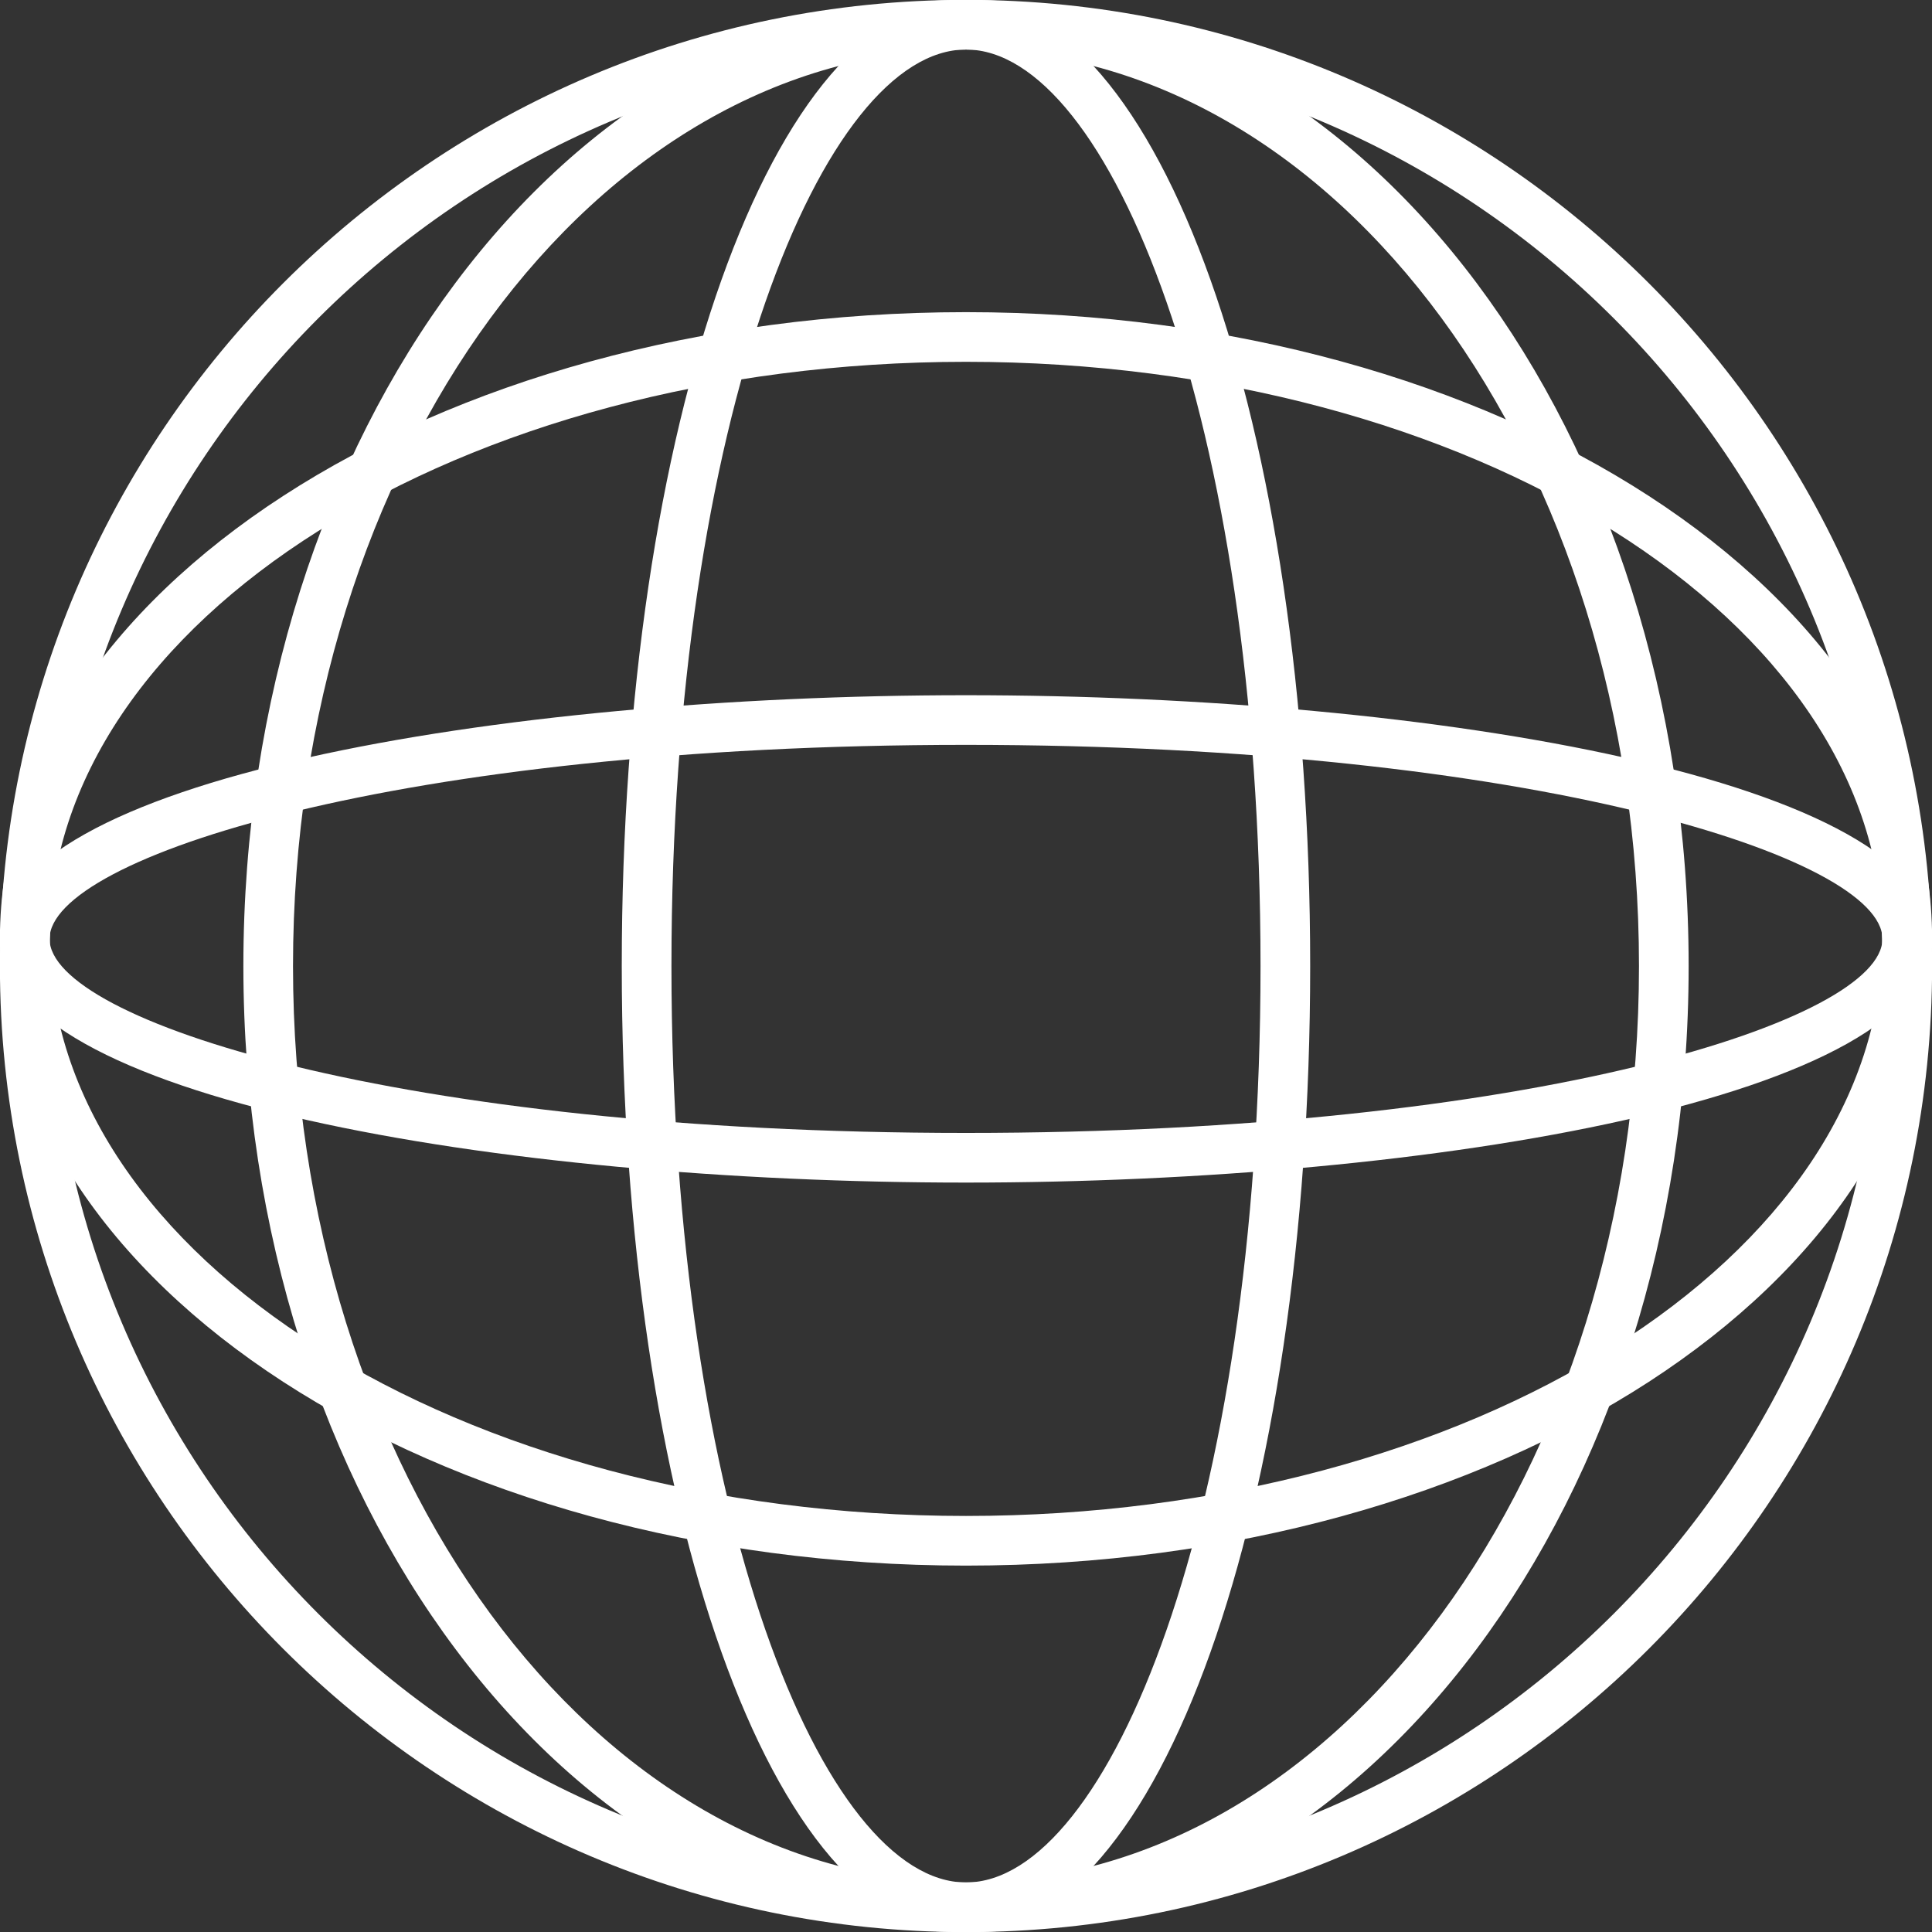
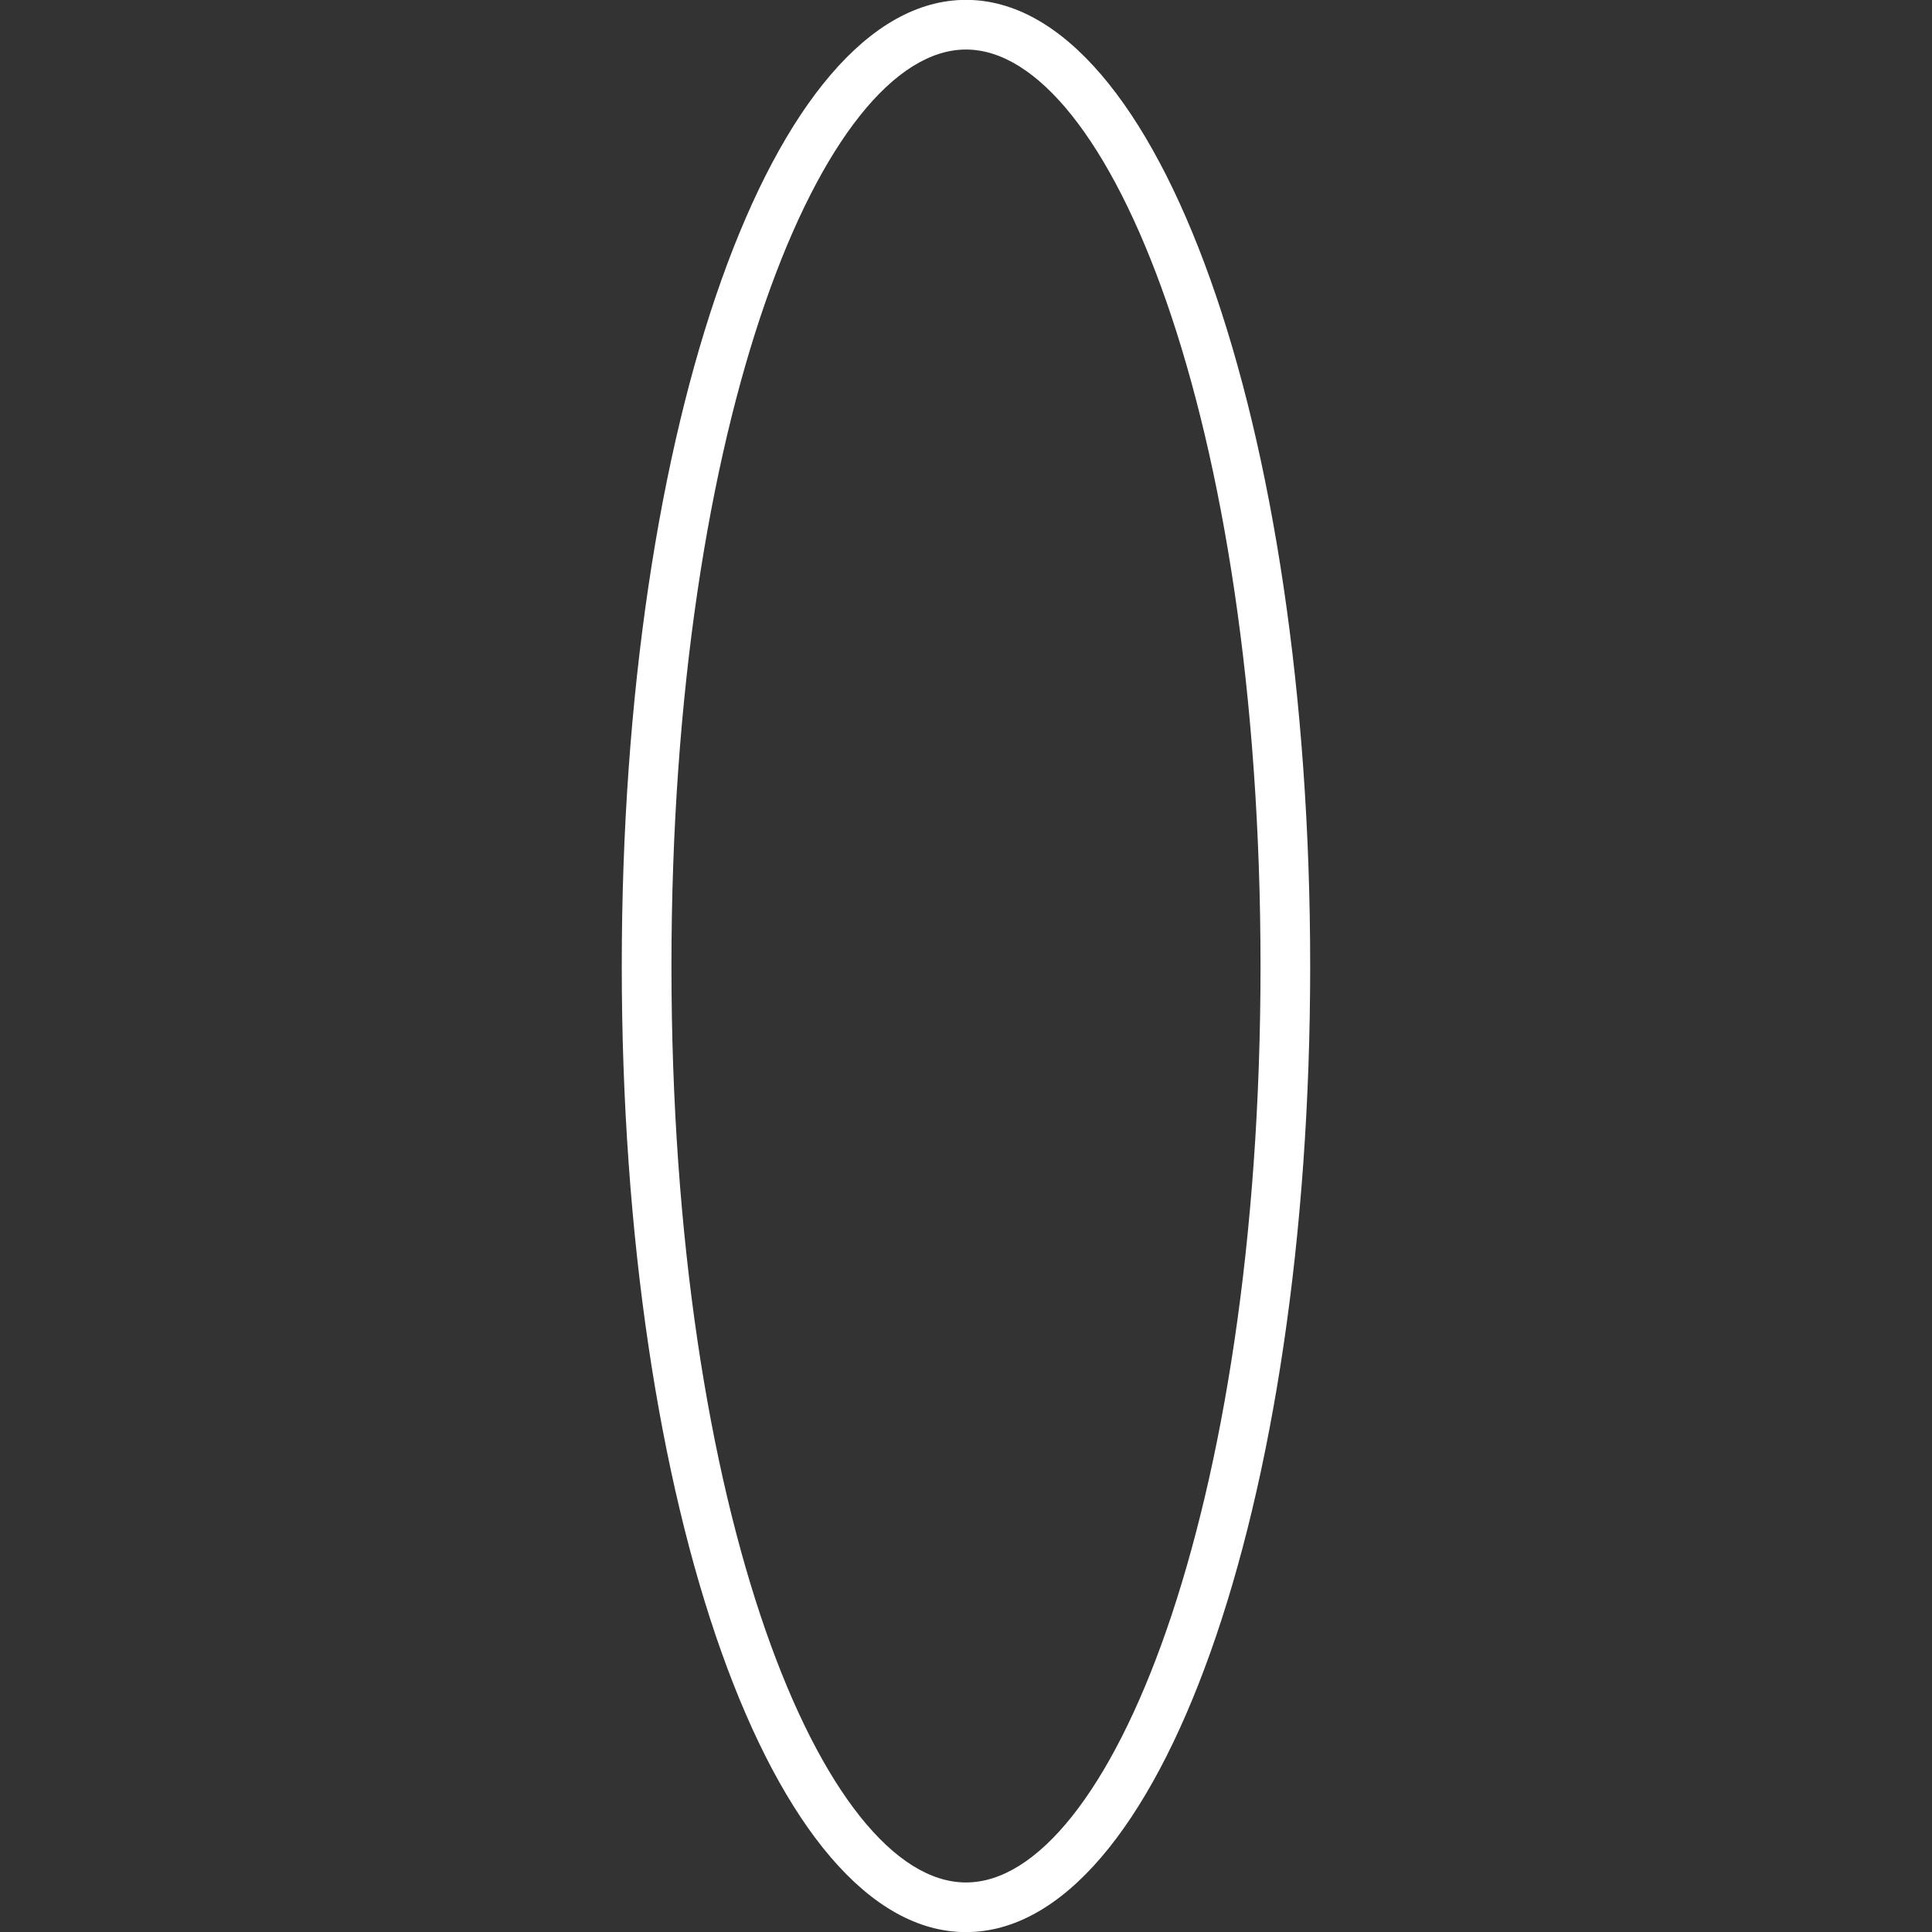
<svg xmlns="http://www.w3.org/2000/svg" fill="#000000" height="324" preserveAspectRatio="xMidYMid meet" version="1" viewBox="50.6 50.6 324.0 324.0" width="324" zoomAndPan="magnify">
  <rect x="50.6" y="50.6" width="324.0" height="324.0" fill="#333333" stroke="none" />
  <g fill="#ffffff" id="change1_1">
-     <path d="M 212.598 58.906 C 127.855 58.906 58.91 127.855 58.91 212.602 C 58.91 297.344 127.855 366.293 212.598 366.293 C 297.344 366.293 366.289 297.344 366.289 212.602 C 366.289 127.855 297.344 58.906 212.598 58.906 Z M 212.598 374.617 C 123.262 374.617 50.586 301.938 50.586 212.602 C 50.586 123.266 123.262 50.578 212.598 50.578 C 301.938 50.578 374.617 123.266 374.617 212.602 C 374.617 301.938 301.938 374.617 212.598 374.617" fill="inherit" />
-     <path d="M 212.598 58.906 C 150.367 58.906 99.738 127.855 99.738 212.602 C 99.738 297.344 150.367 366.293 212.598 366.293 C 274.828 366.293 325.461 297.344 325.461 212.602 C 325.461 127.855 274.828 58.906 212.598 58.906 Z M 212.598 374.617 C 145.781 374.617 91.414 301.938 91.414 212.602 C 91.414 123.266 145.781 50.578 212.598 50.578 C 279.422 50.578 333.789 123.266 333.789 212.602 C 333.789 301.938 279.422 374.617 212.598 374.617" fill="inherit" />
    <path d="M 212.598 58.906 C 188.742 58.906 163.203 120.664 163.203 212.602 C 163.203 304.531 188.742 366.293 212.598 366.293 C 236.453 366.293 261.992 304.531 261.992 212.602 C 261.992 120.664 236.453 58.906 212.598 58.906 Z M 212.598 374.617 C 180.23 374.617 154.871 303.449 154.871 212.602 C 154.871 121.75 180.23 50.578 212.598 50.578 C 244.969 50.578 270.32 121.75 270.32 212.602 C 270.32 303.449 244.969 374.617 212.598 374.617" fill="inherit" />
-     <path d="M 212.598 111.277 C 127.855 111.277 58.91 154.691 58.91 208.051 C 58.91 261.418 127.855 304.828 212.598 304.828 C 297.344 304.828 366.289 261.418 366.289 208.051 C 366.289 154.691 297.344 111.277 212.598 111.277 Z M 212.598 313.156 C 123.262 313.156 50.586 266.008 50.586 208.051 C 50.586 150.105 123.262 102.949 212.598 102.949 C 301.938 102.949 374.617 150.105 374.617 208.051 C 374.617 266.008 301.938 313.156 212.598 313.156" fill="inherit" />
-     <path d="M 212.598 175.516 C 117.379 175.516 58.91 194.469 58.91 208.051 C 58.91 221.641 117.379 240.594 212.598 240.594 C 307.82 240.594 366.289 221.641 366.289 208.051 C 366.289 194.469 307.82 175.516 212.598 175.516 Z M 212.598 248.922 C 134.059 248.922 50.586 234.598 50.586 208.051 C 50.586 181.512 134.059 167.188 212.598 167.188 C 291.145 167.188 374.617 181.512 374.617 208.051 C 374.617 234.598 291.145 248.922 212.598 248.922" fill="inherit" />
  </g>
</svg>